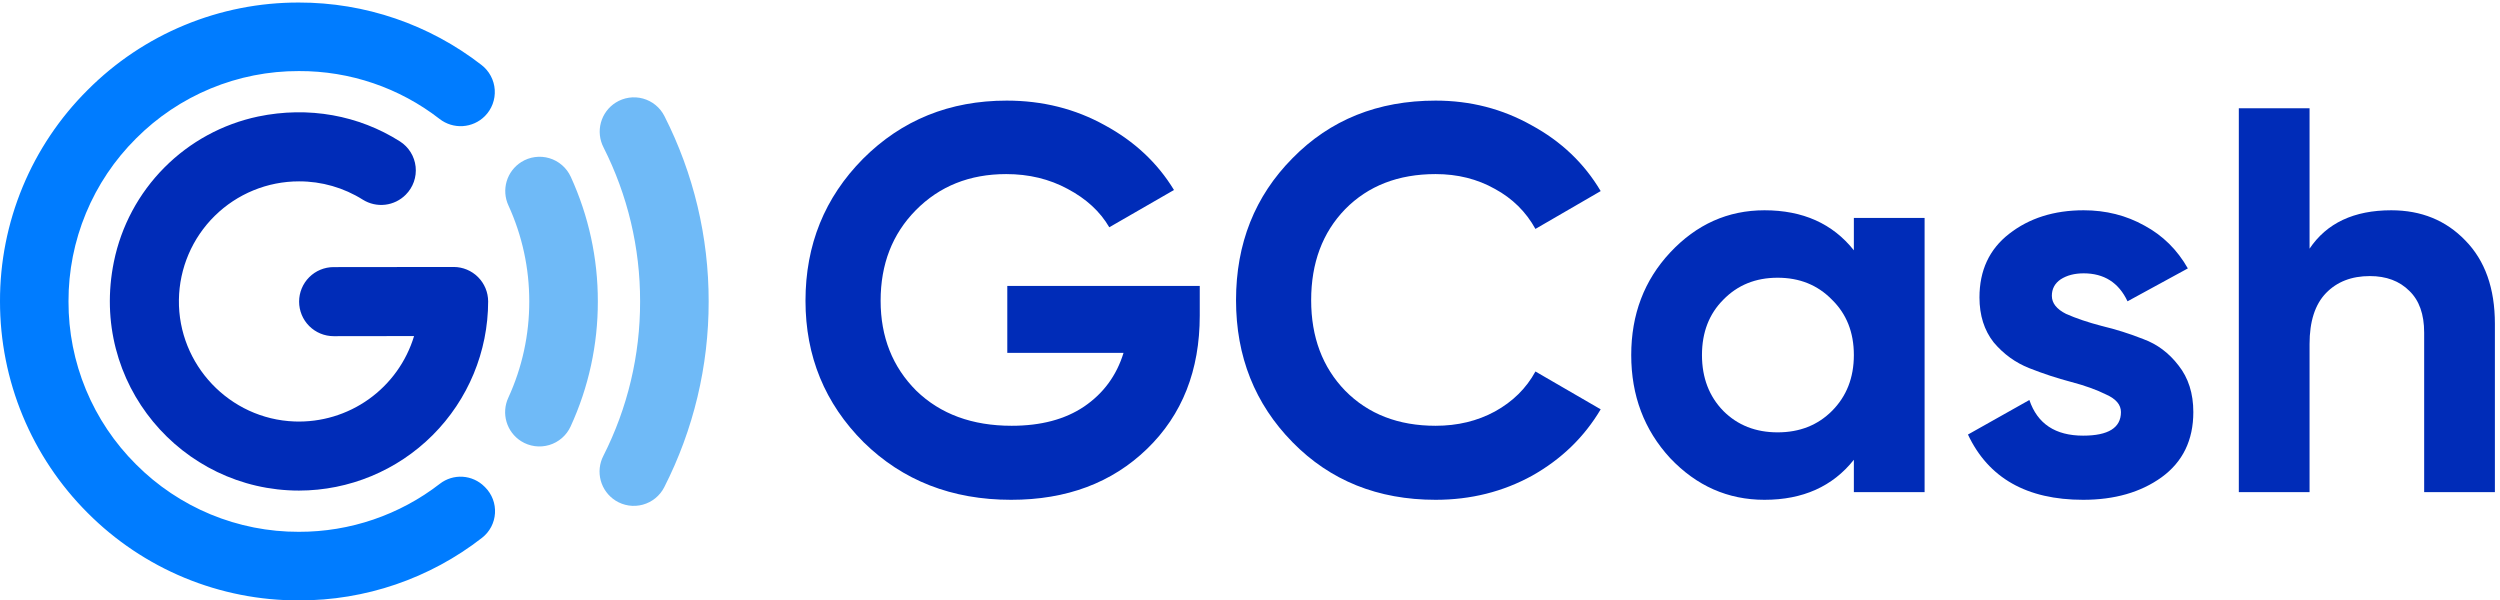
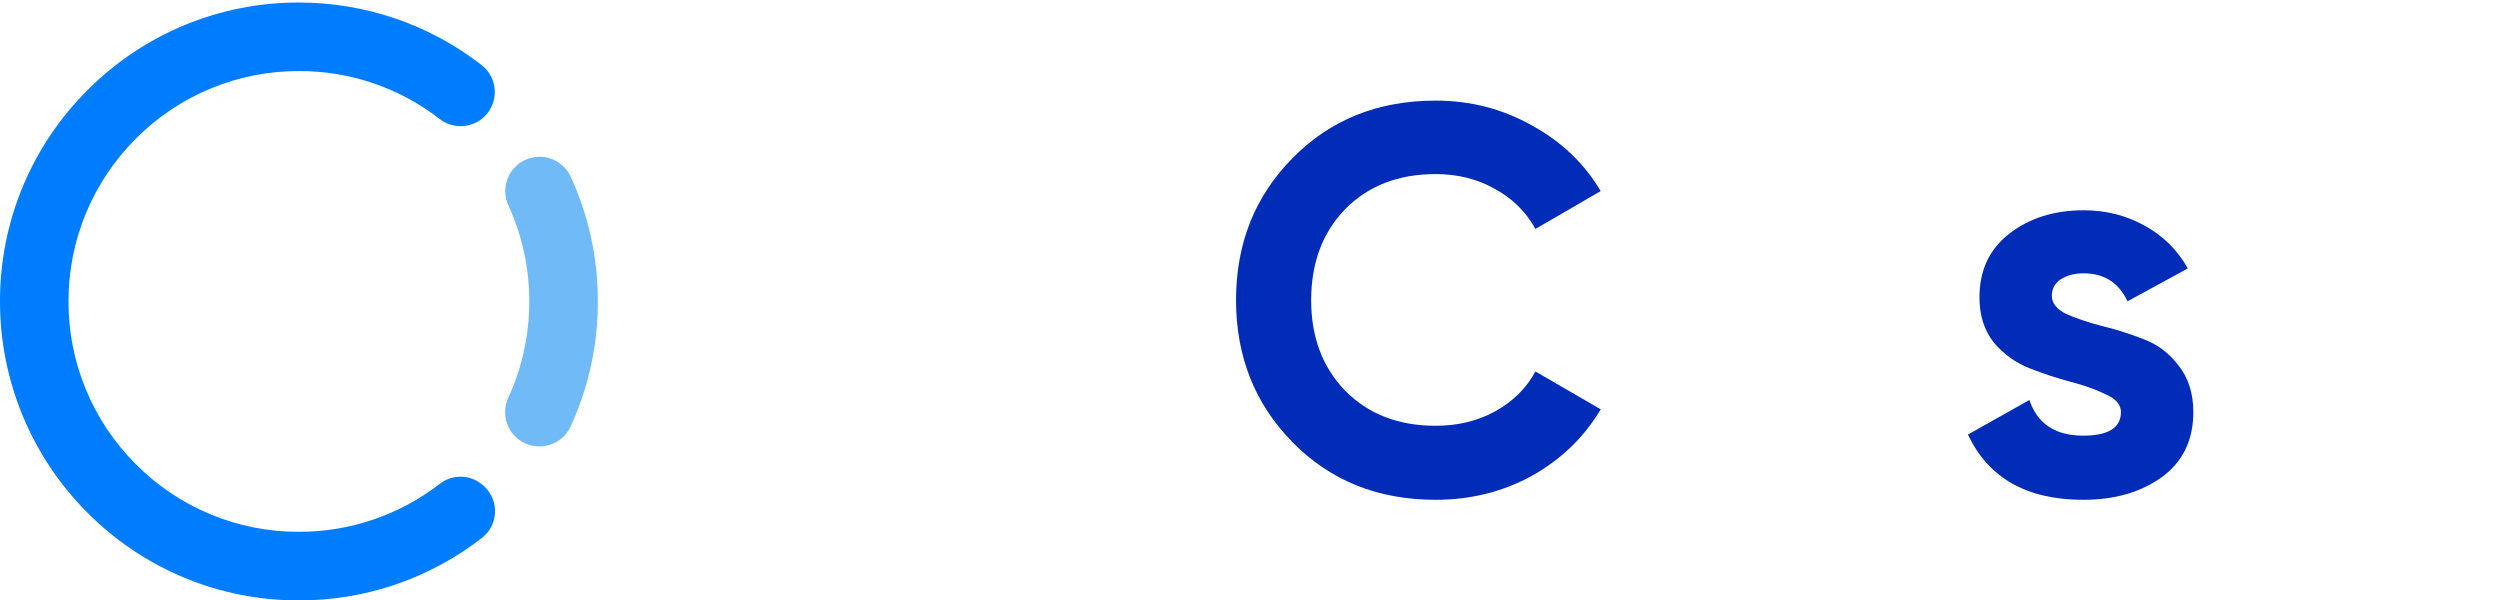
<svg xmlns="http://www.w3.org/2000/svg" viewBox="0 0 254 61" fill="none">
-   <path d="M121.895 29.052V32.061C121.895 37.632 120.113 42.145 116.547 45.599C112.982 49.053 108.376 50.78 102.731 50.78C96.714 50.78 91.718 48.83 87.744 44.93C83.807 40.993 81.838 36.202 81.838 30.556C81.838 24.874 83.788 20.064 87.688 16.127C91.625 12.19 96.491 10.222 102.285 10.222C105.925 10.222 109.249 11.057 112.257 12.729C115.266 14.363 117.606 16.554 119.277 19.303L112.703 23.091C111.774 21.494 110.363 20.194 108.469 19.191C106.612 18.188 104.532 17.687 102.229 17.687C98.515 17.687 95.451 18.913 93.037 21.364C90.66 23.778 89.471 26.842 89.471 30.556C89.471 34.233 90.678 37.279 93.092 39.693C95.544 42.07 98.775 43.259 102.786 43.259C105.758 43.259 108.209 42.609 110.14 41.309C112.109 39.972 113.446 38.152 114.152 35.849H102.341V29.052H121.895Z" fill="#002CB8" />
  <path d="M145.86 50.78C139.992 50.78 135.145 48.83 131.32 44.93C127.494 41.03 125.581 36.221 125.581 30.501C125.581 24.744 127.494 19.934 131.32 16.071C135.145 12.171 139.992 10.222 145.86 10.222C149.389 10.222 152.639 11.057 155.61 12.729C158.618 14.363 160.958 16.591 162.63 19.414L156 23.258C155.034 21.512 153.66 20.157 151.877 19.191C150.095 18.188 148.089 17.687 145.86 17.687C142.072 17.687 139.008 18.875 136.668 21.253C134.365 23.63 133.214 26.712 133.214 30.501C133.214 34.252 134.365 37.316 136.668 39.693C139.008 42.07 142.072 43.259 145.86 43.259C148.089 43.259 150.095 42.776 151.877 41.81C153.697 40.807 155.071 39.452 156 37.743L162.63 41.587C160.958 44.41 158.637 46.657 155.666 48.329C152.694 49.963 149.426 50.78 145.86 50.78Z" fill="#002CB8" />
-   <path d="M188.352 22.144H195.539V50H188.352V46.713C186.198 49.424 183.171 50.78 179.271 50.78C175.557 50.78 172.363 49.369 169.689 46.546C167.052 43.686 165.733 40.195 165.733 36.072C165.733 31.949 167.052 28.477 169.689 25.654C172.363 22.794 175.557 21.364 179.271 21.364C183.171 21.364 186.198 22.72 188.352 25.431V22.144ZM175.093 41.755C176.541 43.203 178.38 43.927 180.608 43.927C182.837 43.927 184.675 43.203 186.124 41.755C187.609 40.269 188.352 38.375 188.352 36.072C188.352 33.769 187.609 31.894 186.124 30.445C184.675 28.959 182.837 28.217 180.608 28.217C178.38 28.217 176.541 28.959 175.093 30.445C173.644 31.894 172.92 33.769 172.92 36.072C172.92 38.375 173.644 40.269 175.093 41.755Z" fill="#002CB8" />
  <path d="M208.468 30.055C208.468 30.798 208.951 31.411 209.917 31.894C210.92 32.339 212.127 32.748 213.538 33.119C214.949 33.453 216.361 33.899 217.772 34.456C219.183 34.976 220.372 35.868 221.338 37.13C222.34 38.393 222.842 39.972 222.842 41.866C222.842 44.726 221.765 46.936 219.611 48.496C217.494 50.019 214.838 50.78 211.644 50.78C205.924 50.78 202.024 48.57 199.944 44.15L206.184 40.64C207.001 43.055 208.821 44.262 211.644 44.262C214.207 44.262 215.488 43.463 215.488 41.866C215.488 41.123 214.986 40.529 213.984 40.083C213.018 39.6 211.829 39.173 210.418 38.802C209.007 38.431 207.595 37.966 206.184 37.409C204.773 36.852 203.566 35.979 202.563 34.791C201.597 33.565 201.114 32.042 201.114 30.222C201.114 27.474 202.117 25.32 204.123 23.76C206.165 22.163 208.691 21.364 211.699 21.364C213.965 21.364 216.026 21.884 217.884 22.924C219.741 23.927 221.208 25.375 222.285 27.27L216.156 30.612C215.265 28.718 213.779 27.771 211.699 27.771C210.771 27.771 209.991 27.975 209.36 28.384C208.765 28.792 208.468 29.349 208.468 30.055Z" fill="#002CB8" />
-   <path d="M242.952 21.364C245.997 21.364 248.504 22.385 250.473 24.428C252.479 26.471 253.481 29.294 253.481 32.896V50H246.295V33.788C246.295 31.931 245.793 30.519 244.79 29.554C243.787 28.551 242.45 28.049 240.779 28.049C238.922 28.049 237.436 28.625 236.322 29.776C235.208 30.928 234.651 32.655 234.651 34.958V50H227.464V11.002H234.651V25.264C236.396 22.664 239.163 21.364 242.952 21.364Z" fill="#002CB8" />
-   <path d="M65.034 30.629C65.046 36.08 63.766 41.456 61.3 46.317C60.901 47.092 60.808 47.988 61.037 48.829C61.266 49.669 61.802 50.394 62.538 50.86C62.946 51.118 63.404 51.288 63.882 51.359C64.36 51.431 64.847 51.401 65.313 51.273C65.779 51.145 66.213 50.921 66.588 50.616C66.962 50.31 67.269 49.93 67.488 49.5C70.463 43.655 72.01 37.188 72 30.629C72.01 24.082 70.469 17.626 67.503 11.789C67.284 11.358 66.978 10.977 66.604 10.672C66.229 10.366 65.795 10.142 65.329 10.014C64.863 9.885 64.375 9.856 63.897 9.927C63.419 9.999 62.961 10.169 62.552 10.427C61.816 10.893 61.282 11.617 61.052 12.458C60.823 13.298 60.916 14.193 61.314 14.968C63.771 19.822 65.046 25.189 65.034 30.629Z" fill="#6FBAF7" />
  <path d="M53.773 30.629C53.779 34.008 53.051 37.349 51.639 40.419C51.286 41.188 51.224 42.058 51.465 42.869C51.706 43.68 52.233 44.376 52.949 44.826C53.369 45.09 53.841 45.261 54.333 45.328C54.825 45.395 55.325 45.357 55.801 45.215C56.276 45.074 56.716 44.832 57.091 44.507C57.466 44.181 57.767 43.78 57.974 43.329C59.805 39.346 60.748 35.013 60.74 30.629C60.748 26.257 59.81 21.936 57.989 17.961C57.782 17.51 57.481 17.108 57.106 16.782C56.732 16.456 56.292 16.214 55.816 16.072C55.34 15.93 54.839 15.892 54.347 15.959C53.855 16.026 53.383 16.198 52.963 16.462C52.248 16.912 51.72 17.607 51.479 18.416C51.238 19.226 51.299 20.096 51.652 20.864C53.056 23.928 53.779 27.259 53.773 30.629Z" fill="#6FBAF7" />
  <path d="M30.366 54.032C27.291 54.041 24.245 53.439 21.404 52.263C18.563 51.086 15.984 49.357 13.815 47.177C11.635 45.009 9.907 42.429 8.73 39.589C7.553 36.748 6.951 33.702 6.96 30.627C6.951 27.552 7.553 24.506 8.73 21.665C9.906 18.824 11.635 16.245 13.815 14.076C15.984 11.896 18.563 10.167 21.404 8.991C24.245 7.814 27.291 7.212 30.366 7.221C35.541 7.199 40.574 8.911 44.661 12.085C45.33 12.606 46.165 12.864 47.011 12.813C47.857 12.762 48.655 12.404 49.255 11.806C49.605 11.457 49.876 11.037 50.05 10.575C50.224 10.113 50.297 9.619 50.266 9.126C50.234 8.633 50.097 8.153 49.864 7.717C49.632 7.281 49.309 6.9 48.918 6.599C43.611 2.481 37.083 0.25 30.366 0.258C26.377 0.248 22.426 1.028 18.741 2.555C15.055 4.081 11.709 6.323 8.896 9.151C6.067 11.964 3.824 15.311 2.297 18.997C0.77 22.683 -0.011 26.636 0 30.626C-0.002 34.615 0.783 38.565 2.309 42.25C3.836 45.935 6.074 49.283 8.896 52.103C11.71 54.932 15.057 57.175 18.744 58.703C22.43 60.23 26.384 61.011 30.374 61C37.111 61.019 43.66 58.78 48.976 54.641C49.359 54.342 49.675 53.965 49.902 53.535C50.128 53.105 50.261 52.631 50.291 52.146C50.32 51.661 50.247 51.175 50.075 50.72C49.902 50.265 49.636 49.852 49.292 49.509L49.218 49.436C48.628 48.846 47.843 48.492 47.011 48.438C46.179 48.385 45.355 48.637 44.696 49.147C40.596 52.324 35.553 54.043 30.366 54.032Z" fill="#007CFF" />
-   <path d="M48.568 28.151C47.911 27.494 47.019 27.124 46.09 27.124L33.895 27.138C32.965 27.139 32.073 27.508 31.416 28.166C30.758 28.824 30.389 29.716 30.389 30.646C30.389 31.576 30.759 32.468 31.416 33.126C32.074 33.784 32.966 34.154 33.897 34.155H33.919L42.069 34.144C41.288 36.729 39.672 38.983 37.474 40.553C35.276 42.123 32.62 42.921 29.921 42.822C23.33 42.58 18.087 37.055 18.177 30.461C18.221 27.254 19.526 24.193 21.809 21.941C24.093 19.689 27.171 18.426 30.378 18.426C32.675 18.42 34.926 19.067 36.869 20.291C37.545 20.712 38.344 20.891 39.135 20.799C39.925 20.706 40.661 20.348 41.222 19.783C41.593 19.413 41.875 18.965 42.049 18.471C42.223 17.978 42.284 17.452 42.227 16.931C42.17 16.411 41.998 15.911 41.721 15.466C41.445 15.022 41.072 14.645 40.63 14.364C36.46 11.723 31.372 10.767 26.217 11.84C22.605 12.605 19.294 14.408 16.693 17.029C14.091 19.649 12.311 22.973 11.572 26.591C9.048 38.943 18.463 49.843 30.378 49.843C35.473 49.837 40.358 47.81 43.96 44.208C47.563 40.605 49.59 35.72 49.596 30.625C49.593 29.697 49.224 28.808 48.568 28.151Z" fill="#002CB8" />
</svg>